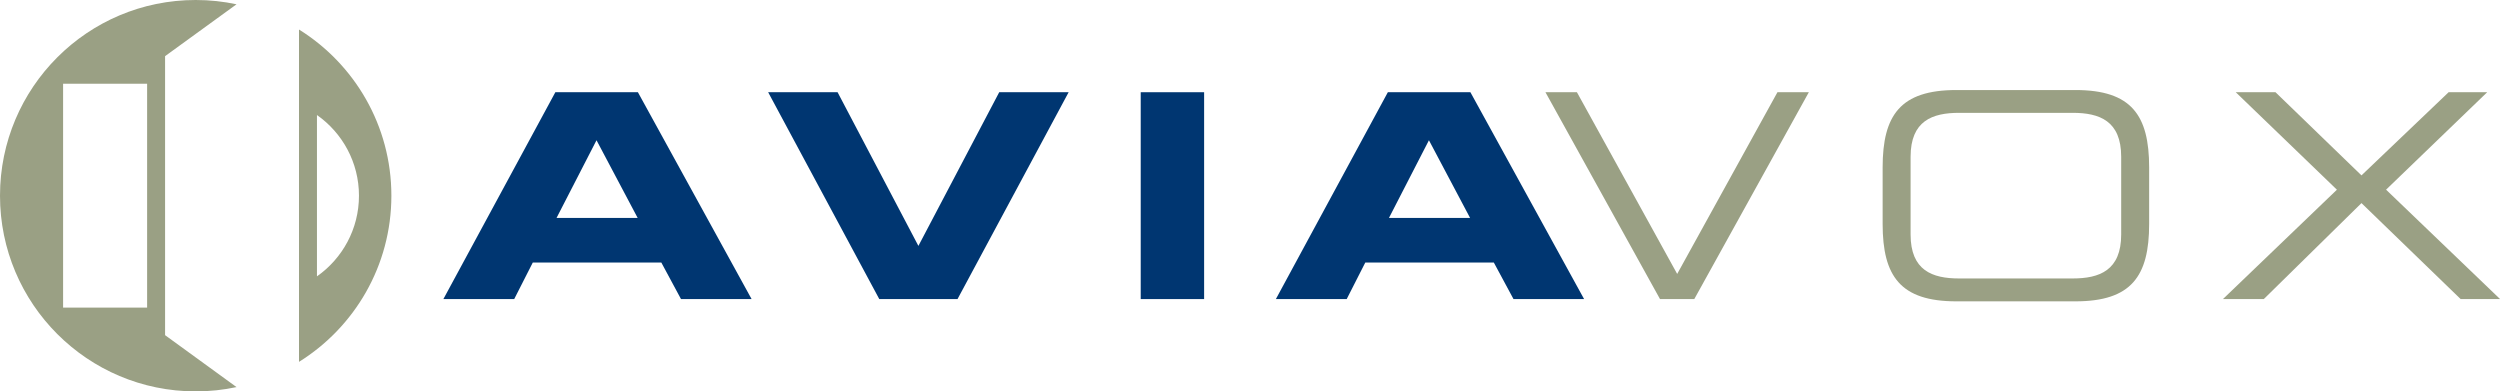
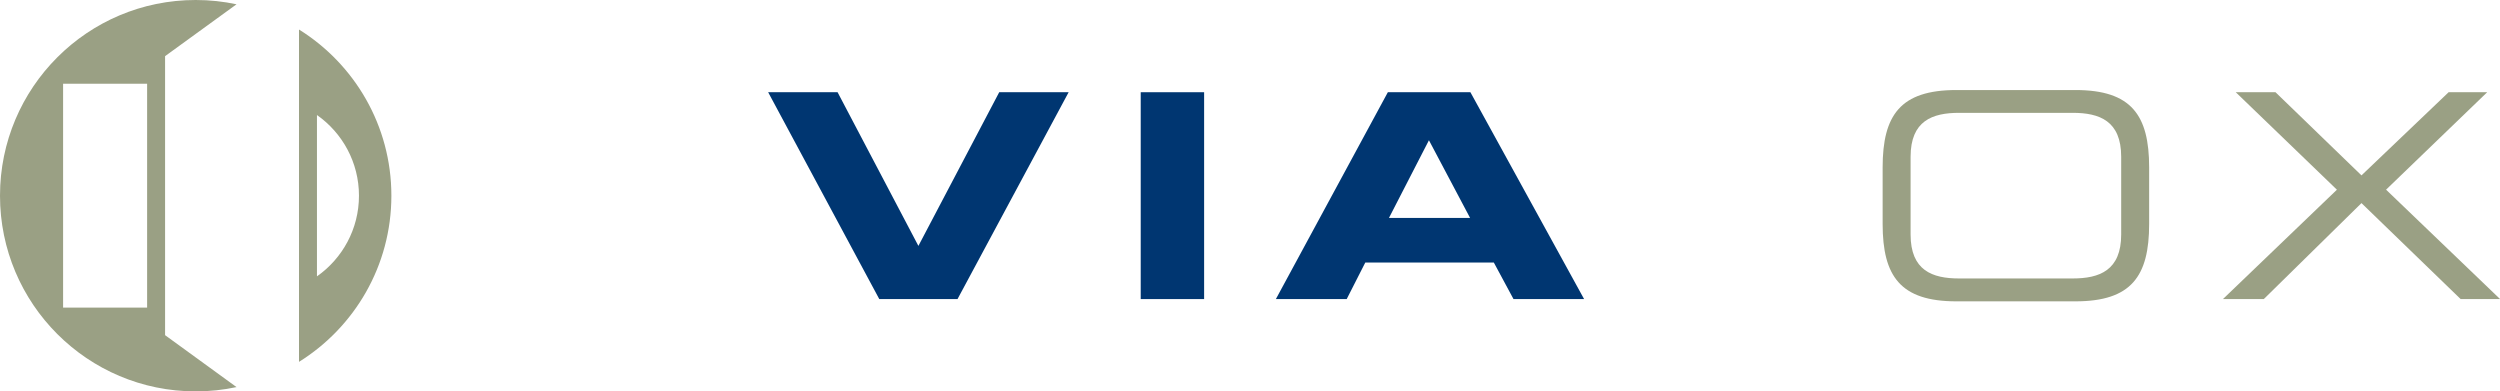
<svg xmlns="http://www.w3.org/2000/svg" id="Laag_1" data-name="Laag 1" viewBox="0 0 320.15 50.12">
  <defs>
    <style> .cls-1 { fill: #003671; } .cls-2 { fill: #9aa084; } </style>
  </defs>
-   <path class="cls-1" d="M71.12,11.81h10.57l14.56,26.49h-9.04l-2.52-4.68h-16.46l-2.38,4.68h-9.07l14.34-26.49ZM71.27,27.91h10.39l-5.27-9.95-5.12,9.95Z" />
  <path class="cls-1" d="M98.37,11.81h8.89l10.35,19.68,10.35-19.68h8.89l-14.23,26.49h-10.02l-14.23-26.49Z" />
  <path class="cls-1" d="M146.08,11.81h8.12v26.49h-8.12V11.81Z" />
  <path class="cls-1" d="M177.73,11.81h10.57l14.56,26.49h-9.04l-2.52-4.68h-16.46l-2.38,4.68h-9.07l14.34-26.49ZM177.87,27.91h10.39l-5.27-9.95-5.12,9.95Z" />
  <g>
-     <path class="cls-2" d="M197.92,11.81h4.02l12.84,23.27,12.84-23.27h4.02l-14.67,26.49h-4.39l-14.67-26.49Z" />
    <path class="cls-2" d="M241.09,21.44c0-6.69,2.27-9.91,9.44-9.91h15.25c7.17,0,9.44,3.22,9.44,9.91v7.24c0,6.69-2.27,9.91-9.44,9.91h-15.25c-7.17,0-9.44-3.22-9.44-9.91v-7.24ZM271.64,20.08c0-4.61-2.78-5.63-6.22-5.63h-14.53c-3.44,0-6.22,1.02-6.22,5.63v9.95c0,4.61,2.78,5.63,6.22,5.63h14.53c3.44,0,6.22-1.03,6.22-5.63v-9.95Z" />
    <path class="cls-2" d="M299.26,24.29l-12.95-12.48h5.09l11.01,10.65,11.16-10.65h4.94l-12.95,12.48,14.6,14.01h-5.05l-12.7-12.29-12.51,12.29h-5.23l14.6-14.01Z" />
    <g>
      <path class="cls-2" d="M21.14,27.04V7.19L30.29.55c-1.68-.36-3.44-.55-5.23-.55C11.22,0,0,11.22,0,25.06s11.22,25.06,25.06,25.06c1.8,0,3.55-.19,5.23-.55l-9.15-6.65v-15.88ZM18.84,39.39h-10.76V10.72h10.76v28.67Z" />
      <path class="cls-2" d="M38.29,3.78v42.56c7.1-4.42,11.83-12.3,11.83-21.28s-4.73-16.86-11.83-21.28ZM40.59,35.39V14.73c3.25,2.28,5.38,6.06,5.38,10.33s-2.13,8.05-5.38,10.33Z" />
    </g>
  </g>
</svg>